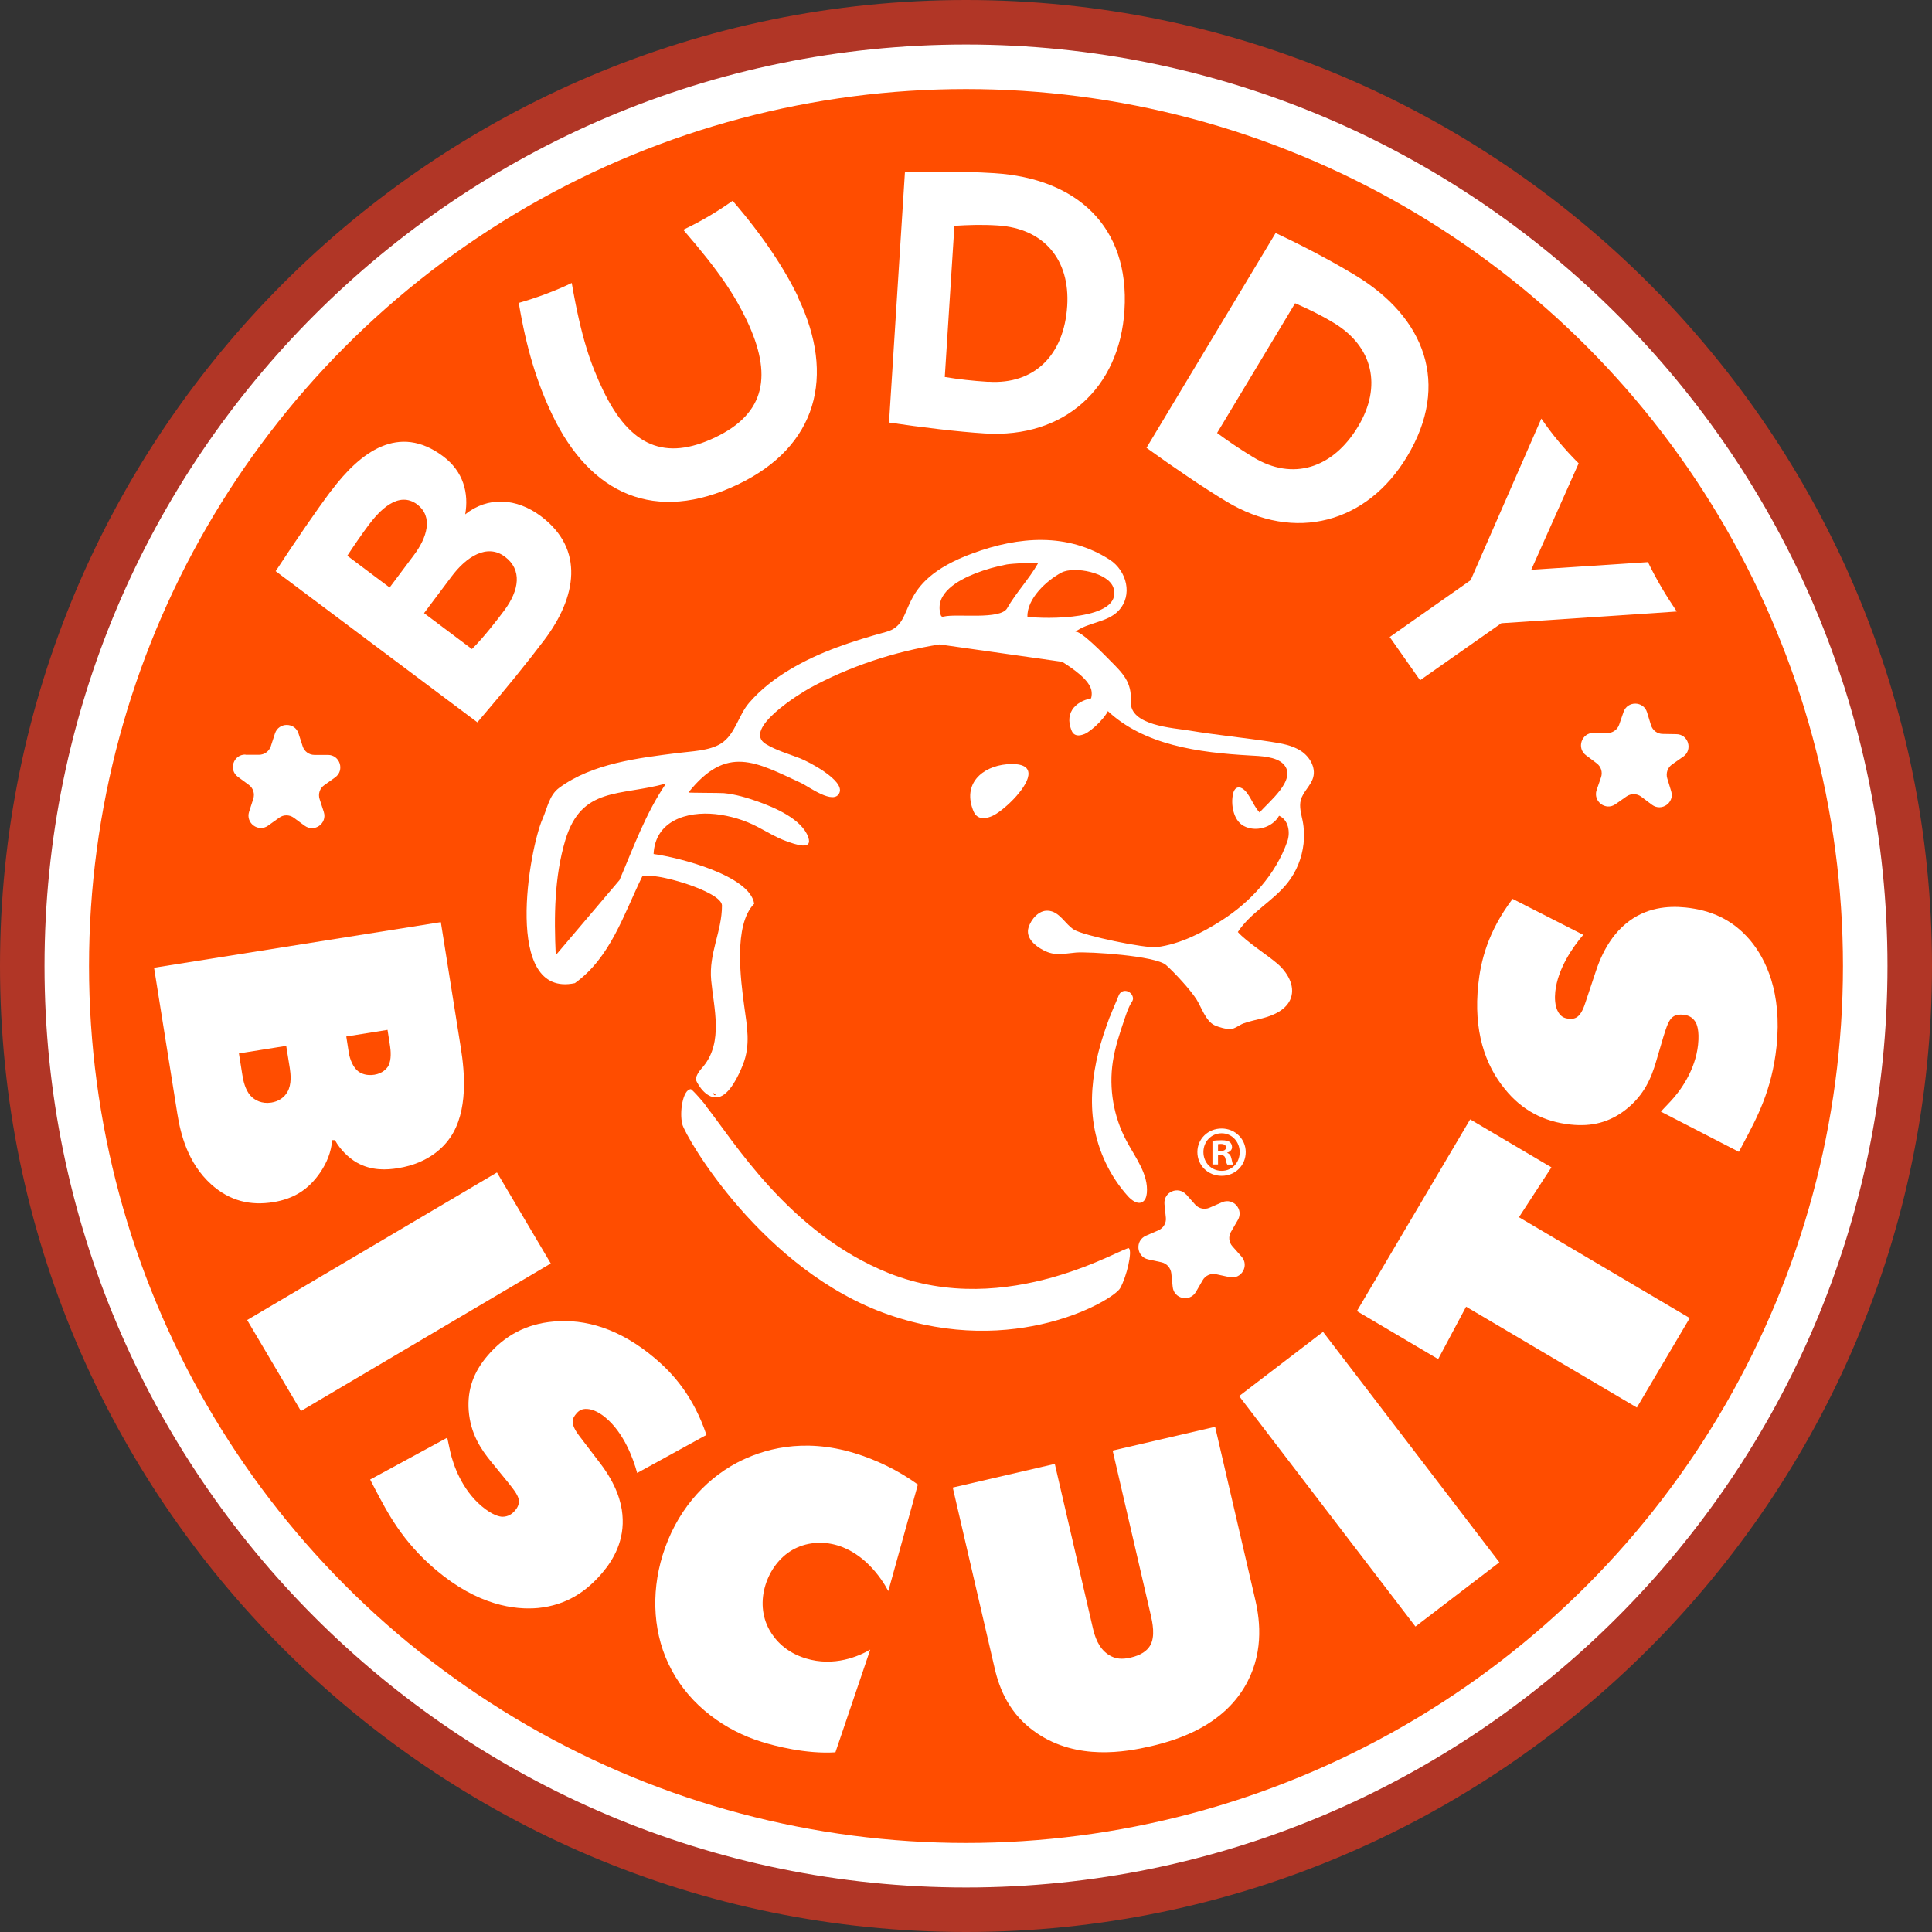
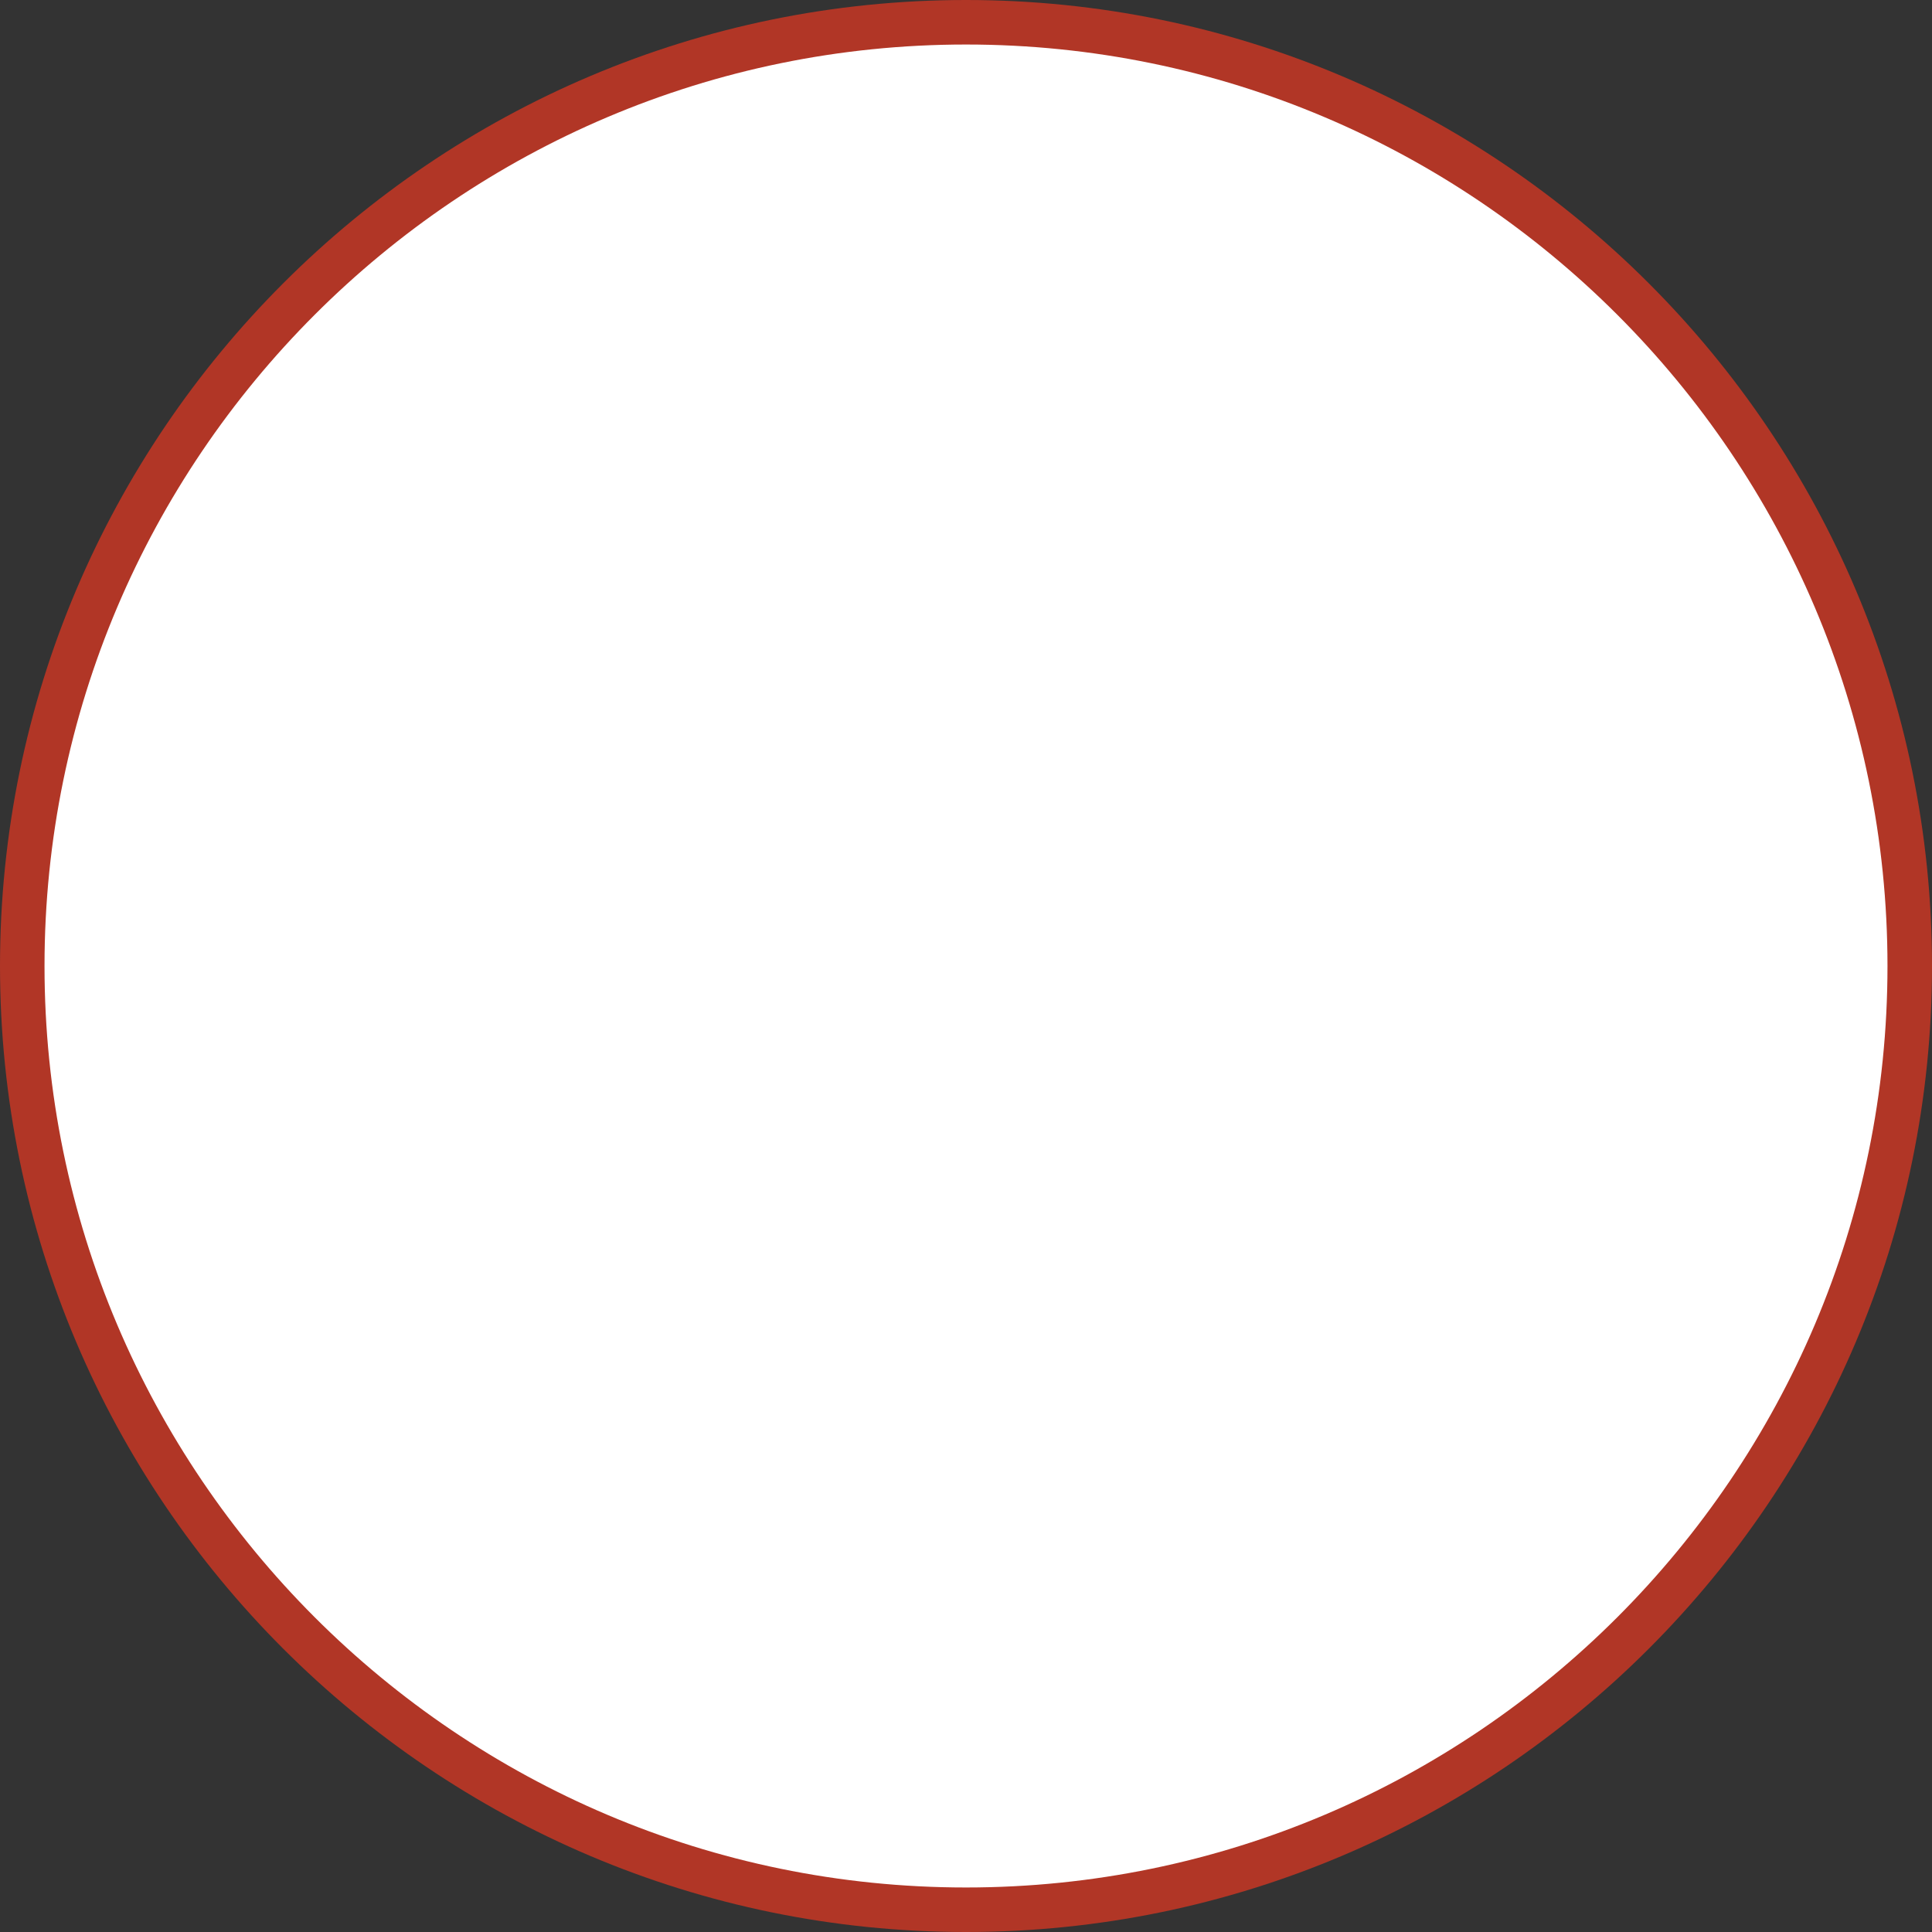
<svg xmlns="http://www.w3.org/2000/svg" id="Layer_1" data-name="Layer 1" viewBox="0 0 166.66 166.66">
  <rect x="0" y="0" width="166.66" height="166.66" fill="#333333" stroke="none" />
  <defs>
    <style> .cls-1 { fill: none; } .cls-2 { fill: #b13626; } .cls-3 { fill: #fff; } .cls-4 { fill: #ff4d00; } </style>
  </defs>
  <g>
    <path class="cls-2" d="M83.33,166.66C37.38,166.66,0,129.28,0,83.33S37.38,0,83.33,0s83.33,37.38,83.33,83.33-37.38,83.33-83.33,83.33Z" />
    <path class="cls-3" d="M83.33,162.82C39.5,162.82,3.84,127.16,3.84,83.33S39.5,3.84,83.33,3.84s79.49,35.66,79.49,79.49-35.66,79.49-79.49,79.49h0Z" />
-     <circle class="cls-4" cx="83.33" cy="83.33" r="75.65" />
    <g>
      <path class="cls-3" d="M28.57,42.34c2.52-3.36,5.83-5.84,9.65-2.98,1.77,1.32,2.23,3.2,1.91,5.01,1.95-1.56,4.42-1.42,6.52.15,3.82,2.86,3.07,7,.33,10.65-1.4,1.86-3.37,4.3-5.8,7.14l-17.4-13.04c1.82-2.77,3.53-5.26,4.78-6.93h0ZM36,43.52c-1.65-1.23-3.29.56-4.2,1.77-.47.62-1.37,1.92-1.84,2.65l3.65,2.74,2.09-2.79c1.13-1.5,1.7-3.31.29-4.37h0ZM43.49,52.67c1.32-1.77,1.56-3.53.06-4.65-1.53-1.15-3.32,0-4.59,1.7l-2.38,3.17,4.13,3.1c.99-.97,2.23-2.58,2.78-3.32Z" />
      <path class="cls-3" d="M68.87,25.72c3.2,6.7,1.65,12.8-5.24,16.08-7.08,3.38-12.7.88-16-6.04-1.3-2.72-2.22-5.68-2.88-9.63,1.57-.45,3.11-1.02,4.57-1.72.82,4.76,1.65,7.05,2.7,9.25,2.33,4.87,5.37,6.13,9.68,4.07,4.36-2.08,4.95-5.4,2.71-10.11-1.02-2.13-2.31-4.15-5.47-7.8,1.56-.74,2.95-1.57,4.26-2.5,2.59,3,4.5,5.88,5.69,8.39h-.02Z" />
      <path class="cls-3" d="M85.79,14.94c7.06.45,11.67,4.57,11.21,11.83-.42,6.67-5.15,11.06-12.06,10.62-2.26-.14-5.5-.53-8.25-.94l1.37-21.58c1.77-.07,4.67-.12,7.74.07h-.01ZM85.28,32.93c3.93.25,6.51-2.28,6.78-6.53.26-4.02-2.03-6.7-5.99-6.95-1.43-.09-2.57-.04-3.74.03l-.83,13.04c1.21.2,2.34.33,3.77.42h.01Z" />
      <path class="cls-3" d="M116.88,23.73c6.06,3.64,8.25,9.42,4.5,15.65-3.44,5.73-9.66,7.45-15.59,3.88-1.94-1.17-4.64-3-6.89-4.63l11.14-18.53c1.6.75,4.2,2.04,6.83,3.62h.01ZM108.14,39.46c3.37,2.03,6.83.97,9.02-2.68,2.07-3.45,1.29-6.88-2.11-8.93-1.23-.74-2.26-1.22-3.33-1.69l-6.73,11.19c.99.73,1.93,1.37,3.15,2.11Z" />
-       <path class="cls-3" d="M144.65,52.75l-15.14,1.01-7.01,4.92-2.62-3.73,6.98-4.9,6.1-13.94c.94,1.38,2.02,2.67,3.22,3.86l-4.09,9.18,10.07-.66c.72,1.5,1.57,2.91,2.49,4.27h0Z" />
    </g>
    <g>
      <path class="cls-1" d="M61.61,94.47h.16c-.37-.32-.32-.22-.16,0Z" />
      <path class="cls-1" d="M86.85,48.69c-.93.18-1.85.43-2.73.78-1.42.56-3.54,1.69-2.98,3.55.02.06.04.13.1.16s.13.02.2,0c1.12-.26,4.83.32,5.44-.71.79-1.39,1.9-2.53,2.68-3.9.07-.12-2.41.06-2.7.11h0Z" />
      <path class="cls-1" d="M48.77,72.46c-.96,3.2-.98,6.63-.83,9.94,1.74,2.45,4.96-5.23,5.5-6.48,1.22-2.83,2.27-5.77,4.01-8.33-3.98,1.11-7.28.23-8.68,4.87Z" />
      <path class="cls-1" d="M96.06,50.75c-.39-1.36-3.4-1.92-4.49-1.35-1.29.67-3,2.25-2.94,3.82,1.46.21,8.23.31,7.43-2.46h0Z" />
      <path class="cls-3" d="M97.39,107.68c-.3-.27-10.43,6.26-20.73,2.14-8.63-3.46-13.44-11.51-15.77-14.42.06-.03-1.32-1.6-1.32-1.44-.66.05-.98,1.98-.71,3.03.29,1.1,6.93,12.65,17.8,16.42,10.87,3.78,19.39-1.25,19.97-2.29s1.05-3.16.76-3.43h0Z" />
-       <path class="cls-3" d="M88.71,66.89c.08-.58-.29-1-1.47-.98-2.13.02-4.09,1.37-3.41,3.66.1.32.21.67.49.86.36.25.85.14,1.25-.03.87-.36,2.98-2.3,3.14-3.51Z" />
+       <path class="cls-3" d="M88.71,66.89Z" />
      <path class="cls-3" d="M95.73,60.87c.06-.4-.2-.69-1.02-.68-1.48.02-2.85.95-2.37,2.55.07.22.14.47.34.6.25.17.59.09.87-.02.61-.25,2.07-1.6,2.19-2.44h-.01Z" />
      <path class="cls-3" d="M95.74,87.69c-.38,1.03-.74,2.06-1,3.13-.5,2.03-.72,4.15-.38,6.23.37,2.27,1.4,4.43,2.94,6.14.33.36.84.74,1.26.49.25-.15.34-.47.37-.76.15-1.63-.99-3.06-1.76-4.51-1.11-2.08-1.53-4.52-1.17-6.85.19-1.25.6-2.45,1-3.64.14-.42.28-.83.48-1.23.13-.26.33-.4.23-.72-.18-.56-.97-.71-1.21-.09-.24.61-.52,1.2-.75,1.82h-.01Z" />
      <path class="cls-3" d="M91.63,57.09c.77.5,2.46,1.57,2.54,2.6.09,1.03-.73,1.2-1.07,2.18-.28.81-.21,1.44.61,1.18s1.33-1.05,1.77-1.79c3.18,3.04,7.94,3.66,12.34,3.91.85.05,2.27.07,2.91.76,1.22,1.31-1.35,3.28-2.07,4.16-.43-.45-.69-1.14-1.07-1.66-.22-.31-.6-.64-.93-.45-.17.1-.25.3-.29.49-.21.89.01,2.28.9,2.77,1.03.57,2.49.16,3.07-.87.79.34.99,1.4.71,2.21-1,2.85-3.15,5.21-5.67,6.82-1.67,1.07-3.58,2.04-5.57,2.3-.98.13-6.29-.97-7.16-1.5-.78-.48-1.25-1.6-2.27-1.64-.78-.04-1.43.74-1.65,1.43-.29.91.56,1.61,1.28,1.98,1.01.53,1.73.29,2.81.2,1.08-.09,6.86.27,7.77,1.08.75.67,2.09,2.12,2.63,2.97.42.67.79,1.86,1.55,2.22.37.17.97.34,1.38.33.36-.01.77-.36,1.12-.49.53-.19,1.09-.3,1.63-.44,1.02-.26,2.12-.77,2.46-1.76.37-1.07-.32-2.23-1.18-2.96-.86-.74-2.65-1.88-3.4-2.72,1.1-1.69,3.04-2.66,4.29-4.24.77-.97,1.24-2.15,1.38-3.38.07-.66.05-1.32-.08-1.97-.12-.59-.31-1.21-.16-1.79.19-.72.87-1.24,1.07-1.96.24-.87-.31-1.8-1.07-2.29s-1.68-.64-2.58-.78c-2.34-.36-4.7-.58-7.03-.97-1.38-.23-5.16-.42-5.05-2.5.09-1.68-.68-2.43-1.82-3.57-.25-.25-2.63-2.73-2.99-2.43,1.07-.85,2.76-.8,3.74-1.83,1.28-1.35.7-3.46-.74-4.4-3.65-2.36-7.86-2.02-11.83-.56-7.01,2.57-4.68,6.02-7.47,6.78-2.82.77-5.74,1.71-8.29,3.24-1.31.78-2.53,1.72-3.53,2.88-.93,1.07-1.19,2.74-2.44,3.52-1.01.63-2.59.66-3.74.81-3.4.43-7.35.9-10.2,3-.87.64-1.02,1.74-1.43,2.66-1.15,2.58-3.46,15.51,2.78,14.19,3.09-2.22,4.21-5.94,5.81-9.2.94-.44,6.87,1.28,6.88,2.5,0,2.26-1.15,4.1-.93,6.46.23,2.41,1.05,5.29-.66,7.4-.29.35-.51.54-.69,1.11.27.69,1.04,1.73,1.94,1.57,1.01-.18,1.8-1.94,2.14-2.79.69-1.73.36-3.3.12-5.07-.3-2.24-.95-7,.86-8.83-.37-2.44-6.49-3.99-8.68-4.29.14-2.87,2.87-3.7,5.34-3.44,1.26.14,2.51.51,3.63,1.1.81.42,1.59.91,2.45,1.22.8.29,2.34.85,1.92-.34-.56-1.56-2.92-2.56-4.33-3.06-.93-.33-1.96-.64-2.95-.73-.32-.03-3.08-.02-3.05-.06,3.31-4.15,5.81-2.62,9.73-.81.59.27,2.85,1.97,3.3.82.42-1.06-2.64-2.66-3.42-2.96-.98-.38-2.02-.67-2.93-1.22-2.12-1.29,3.05-4.43,3.76-4.82,3.45-1.89,7.33-3.16,11.22-3.78M61.61,94.47c-.16-.22-.2-.31.16,0h-.16ZM47.94,82.4c-.15-3.31-.13-6.74.83-9.94,1.4-4.64,4.7-3.76,8.68-4.87-1.75,2.56-2.8,5.5-4.01,8.33M86.88,52.47c-.6,1.02-4.32.45-5.44.71-.07.02-.14.03-.2,0s-.08-.1-.1-.16c-.56-1.86,1.56-2.99,2.98-3.55.88-.35,1.8-.6,2.73-.78.29-.06,2.77-.23,2.7-.11-.78,1.37-1.88,2.51-2.68,3.9h0ZM88.63,53.21c-.06-1.56,1.65-3.14,2.94-3.82,1.09-.57,4.1,0,4.49,1.35.8,2.78-5.97,2.67-7.43,2.46h0Z" />
    </g>
  </g>
-   <path class="cls-3" d="M21.17,65.11h1.17c.46,0,.87-.29,1.02-.73l.36-1.11c.32-.98,1.72-.98,2.03,0l.36,1.11c.14.44.55.74,1.01.74h1.17c1.04,0,1.46,1.34.62,1.94l-.95.68c-.38.27-.53.75-.39,1.19l.36,1.11c.32.99-.81,1.8-1.65,1.19l-.94-.69c-.37-.27-.88-.28-1.26,0l-.95.68c-.84.61-1.96-.22-1.64-1.2l.36-1.11c.14-.44,0-.92-.38-1.2l-.94-.69c-.84-.61-.4-1.94.64-1.93v.02Z" />
  <path class="cls-3" d="M145.18,65.28l-.95.67c-.38.27-.54.75-.41,1.19l.34,1.11c.31.99-.83,1.79-1.66,1.17l-.93-.7c-.37-.28-.88-.28-1.26-.02l-.95.67c-.85.6-1.96-.24-1.63-1.22l.38-1.1c.15-.44,0-.92-.37-1.2l-.93-.7c-.83-.62-.38-1.94.66-1.93l1.17.02c.46,0,.88-.29,1.03-.72l.38-1.1c.33-.98,1.73-.96,2.03.03l.34,1.11c.14.44.54.75,1.01.75l1.17.02c1.04,0,1.45,1.35.6,1.94h-.02Z" />
  <path class="cls-3" d="M102.32,103.03l.78.88c.31.35.81.46,1.24.27l1.08-.47c.96-.42,1.89.63,1.36,1.53l-.59,1.02c-.24.4-.19.91.13,1.26l.78.88c.69.78-.02,1.99-1.04,1.77l-1.15-.25c-.46-.1-.93.11-1.16.51l-.59,1.02c-.53.9-1.9.6-2-.44l-.12-1.17c-.05-.46-.39-.85-.84-.95l-1.15-.25c-1.02-.22-1.16-1.62-.2-2.04l1.08-.47c.43-.19.69-.63.64-1.09l-.12-1.17c-.1-1.04,1.18-1.6,1.88-.82v-.02Z" />
  <g>
    <path class="cls-3" d="M38.03,79.56l1.72,10.82c.34,2.12.64,5.47-.9,7.73-.46.68-1.74,2.22-4.52,2.66-.93.15-2.28.25-3.58-.5-.67-.39-1.39-1.08-1.86-1.92h-.23c-.1,1.04-.45,1.94-1.07,2.84-.99,1.42-2.23,2.22-4.01,2.51-1.93.31-3.73-.06-5.38-1.55-2-1.82-2.62-4.31-2.9-6.06l-2.01-12.61,24.72-3.93h.02ZM20.61,90.87l.29,1.82c.08.52.24,1.3.71,1.83.37.4.99.72,1.8.59.63-.1,1.11-.44,1.38-.91.39-.67.28-1.57.21-2.05l-.31-1.93s-4.08.65-4.08.65ZM29.87,89.4l.22,1.41c.08.52.36,1.28.83,1.62.26.19.71.38,1.37.28.7-.11,1.06-.51,1.21-.76.29-.54.2-1.37.15-1.7l-.22-1.41-3.56.57h0Z" />
-     <path class="cls-3" d="M21.32,113.87l21.55-12.73,4.64,7.85-21.55,12.73-4.64-7.85Z" />
    <path class="cls-3" d="M54.96,127.05c-.35-1.28-1.15-3.43-2.7-4.74-.37-.32-1-.74-1.61-.77-.43-.02-.69.11-.93.4-.34.4-.6.82.27,1.95l1.8,2.36c1.38,1.81,1.81,3.35,1.9,4.4.21,2.2-.76,3.88-1.73,5.02-1.38,1.63-3.1,2.79-5.53,3.04-2.04.19-5.22-.24-8.82-3.28-2.93-2.48-4.19-4.96-5.27-7.01l-.41-.79,6.65-3.61.26,1.21c.26,1.15,1,3.25,2.7,4.69.95.8,1.55.91,1.79.92.53,0,.86-.26,1.1-.54.15-.17.36-.48.33-.85-.04-.42-.34-.83-.94-1.58l-1.43-1.75c-.92-1.12-1.81-2.46-1.96-4.45-.13-1.83.44-3.32,1.6-4.69,1.5-1.78,3.39-2.78,5.72-2.98,2.73-.25,5.71.6,8.76,3.18,1.52,1.29,3.29,3.22,4.43,6.6l-5.99,3.29v-.02Z" />
    <path class="cls-3" d="M72.06,151.16c-2.53.16-5.23-.55-6.35-.9-3.13-.96-6.14-3.11-7.78-6.21-1.58-2.92-1.81-6.53-.77-9.9,1.14-3.69,3.51-6.42,6.39-7.96,2.21-1.16,5.69-2.21,10.19-.83,1.8.55,3.73,1.46,5.44,2.7l-2.55,9.19c-.7-1.31-2.15-3.25-4.35-3.93-1.37-.42-2.79-.27-3.94.39-1.1.64-1.92,1.76-2.31,3.02-.4,1.29-.32,2.69.34,3.87.51.9,1.42,1.93,3.14,2.46,2.45.75,4.59-.19,5.56-.76l-3,8.85h0Z" />
    <path class="cls-3" d="M82.19,128.32l8.8-2.04,3.28,14.15c.17.73.48,1.74,1.35,2.31.6.4,1.22.41,1.91.25.92-.21,1.41-.6,1.66-1,.51-.81.21-2.09.07-2.71l-3.28-14.15,8.84-2.05,3.47,14.95c.44,1.9.72,4.76-.96,7.54-1.9,3.14-5.31,4.43-8.03,5.06-2.24.52-6.36,1.24-9.84-1.11-2.38-1.6-3.25-3.83-3.66-5.62l-3.61-15.57h0Z" />
-     <path class="cls-3" d="M122.1,140.31l-15.21-19.88,7.24-5.54,15.21,19.88-7.24,5.54Z" />
    <path class="cls-3" d="M141.2,121.42l-14.73-8.7-2.41,4.52-7.01-4.14,9.77-16.54,7.01,4.14-2.8,4.3,14.73,8.7-4.56,7.72h0Z" />
    <path class="cls-3" d="M136.56,80.66c-.86,1.01-2.19,2.88-2.4,4.9-.05.49-.05,1.24.27,1.77.23.36.48.5.85.54.52.05,1.02.03,1.46-1.32l.94-2.82c.72-2.16,1.75-3.38,2.57-4.05,1.69-1.41,3.63-1.55,5.13-1.4,2.13.22,4.05.99,5.62,2.86,1.31,1.58,2.74,4.45,2.25,9.13-.4,3.82-1.75,6.25-2.83,8.3l-.42.79-6.73-3.47.85-.9c.81-.86,2.13-2.66,2.36-4.87.13-1.24-.11-1.79-.24-1.99-.29-.45-.7-.57-1.07-.6-.22-.02-.6-.03-.89.21-.33.27-.49.74-.78,1.66l-.64,2.17c-.41,1.4-1.02,2.88-2.58,4.12-1.44,1.14-2.99,1.51-4.78,1.32-2.31-.24-4.21-1.23-5.68-3.06-1.74-2.11-2.72-5.06-2.3-9.03.21-1.99.81-4.53,2.96-7.38l6.09,3.1v.02Z" />
  </g>
  <path class="cls-3" d="M107.46,99.38c0,1.15-.9,2.05-2.08,2.05s-2.09-.9-2.09-2.05.93-2.03,2.09-2.03,2.08.9,2.08,2.03ZM103.81,99.38c0,.9.67,1.62,1.58,1.62s1.55-.72,1.55-1.61-.66-1.63-1.56-1.63-1.57.73-1.57,1.62ZM105.06,100.45h-.47v-2.03c.19-.04.45-.06.78-.06.38,0,.56.06.71.15.11.09.2.25.2.45,0,.22-.17.4-.42.47v.02c.2.07.31.22.37.5.06.31.1.43.15.51h-.51c-.06-.07-.1-.26-.16-.5-.04-.22-.16-.32-.42-.32h-.22v.82h0ZM105.07,99.29h.22c.26,0,.47-.09.47-.3,0-.19-.14-.31-.43-.31-.12,0-.21.01-.26.02v.58h0Z" />
</svg>